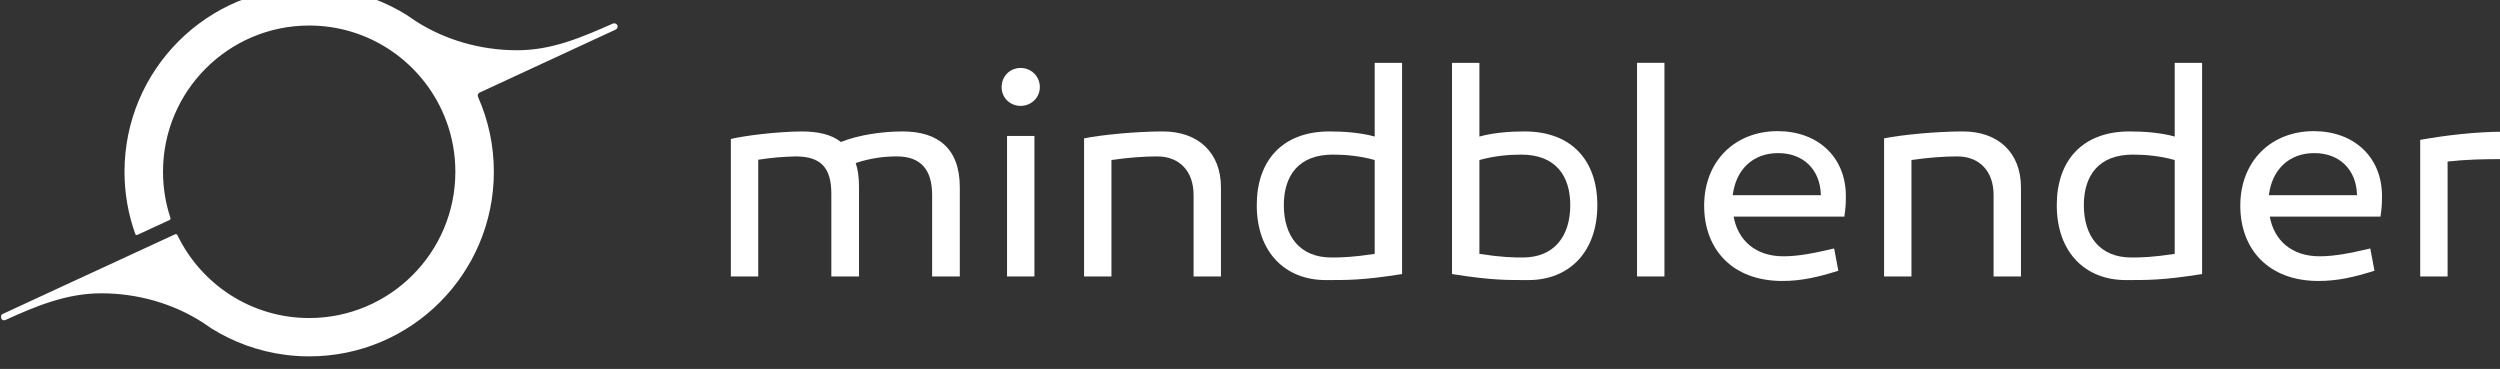
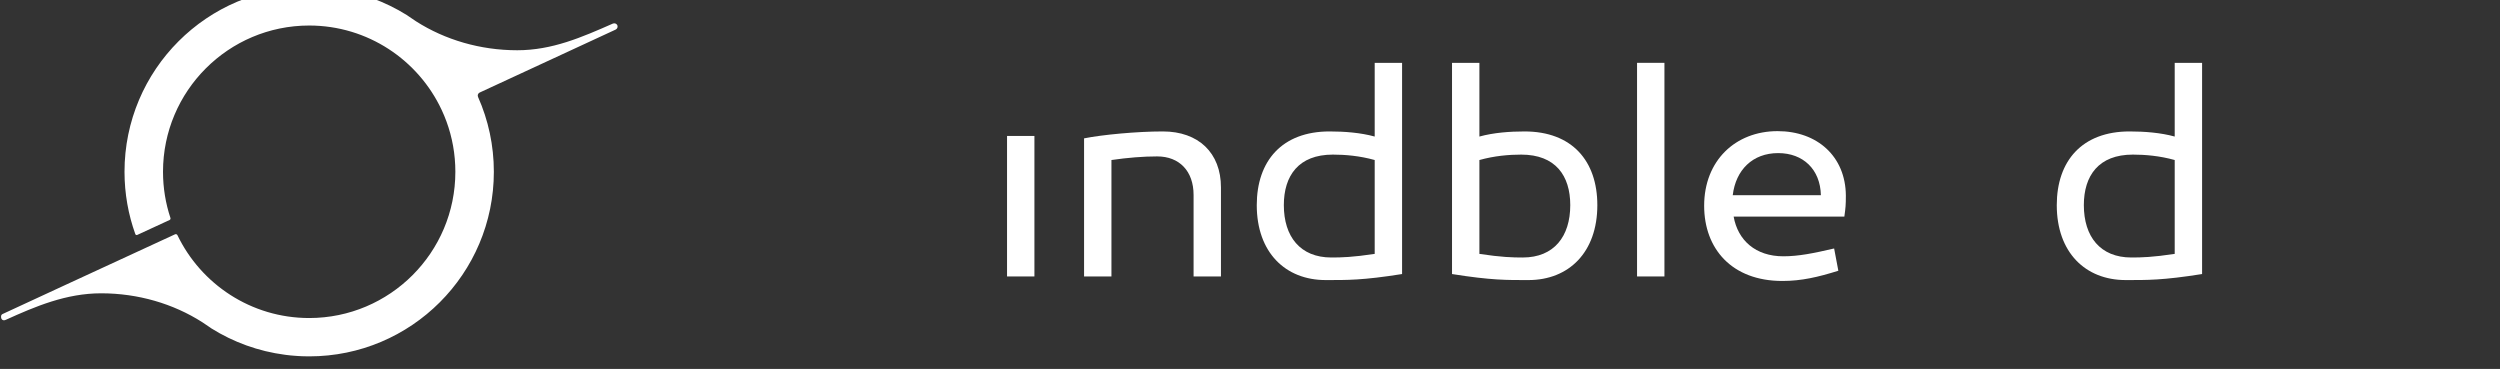
<svg xmlns="http://www.w3.org/2000/svg" xmlns:ns1="http://www.inkscape.org/namespaces/inkscape" xmlns:ns2="http://sodipodi.sourceforge.net/DTD/sodipodi-0.dtd" width="120.232mm" height="17.743mm" viewBox="0 0 120.232 17.743" version="1.1" id="svg694" ns1:version="1.1.2 (0a00cf5339, 2022-02-04)" ns2:docname="logo.svg">
  <rect x="0" y="0" width="120.232" height="17.743" fill="#333333" stroke="none" />
  <ns2:namedview id="namedview696" pagecolor="#ffffff" bordercolor="#666666" borderopacity="1.0" ns1:pageshadow="2" ns1:pageopacity="0.0" ns1:pagecheckerboard="0" ns1:document-units="mm" showgrid="false" ns1:zoom="0.72960859" ns1:cx="230.94575" ns1:cy="190.51311" ns1:window-width="1866" ns1:window-height="1016" ns1:window-x="54" ns1:window-y="27" ns1:window-maximized="1" ns1:current-layer="layer1" />
  <defs id="defs691">
    <clipPath clipPathUnits="userSpaceOnUse" id="clipPath103">
      <path d="M 0,2849.046 H 1366 V 0 H 0 Z" id="path101" />
    </clipPath>
  </defs>
  <g ns1:label="Layer 1" ns1:groupmode="layer" id="layer1" transform="translate(-43.756,-98.41)">
    <g id="g97" transform="matrix(0.353,0,0,-0.353,-37.97,1077.373)">
      <g id="g99" clip-path="url(#clipPath103)">
        <g id="g105" transform="translate(315.002,2770.046)">
          <path d="m 0,0 c -4.23,-1.861 -8.254,-3.626 -13.019,-3.626 -5.021,0 -9.827,1.415 -13.778,3.938 -0.34,0.242 -0.687,0.477 -1.04,0.703 -0.059,0.042 -0.12,0.082 -0.178,0.124 -0.008,0.006 -0.017,0.011 -0.025,0.017 -2.986,1.866 -6.393,3.121 -10.045,3.595 -0.065,0.009 -0.13,0.017 -0.195,0.025 -0.171,0.02 -0.341,0.041 -0.513,0.058 -0.112,0.011 -0.225,0.02 -0.338,0.031 -0.222,0.019 -0.444,0.036 -0.668,0.05 -0.151,0.009 -0.303,0.017 -0.455,0.024 -0.108,0.005 -0.215,0.009 -0.323,0.012 -0.238,0.007 -0.476,0.012 -0.716,0.013 -0.019,0 -0.038,10e-4 -0.057,10e-4 -0.003,0 -0.007,0 -0.011,0 -0.004,0 -0.008,0 -0.012,0 -13.889,0 -25.148,-11.259 -25.148,-25.148 0,-2.98 0.521,-5.838 1.473,-8.491 0.039,-0.107 0.163,-0.159 0.267,-0.11 l 4.397,2.03 c 0.107,0.05 0.159,0.171 0.121,0.283 -0.657,1.977 -1.013,4.091 -1.013,6.288 0,11.001 8.915,19.92 19.915,19.926 7.984,-0.004 14.869,-4.705 18.044,-11.489 0.242,-0.517 0.464,-1.045 0.661,-1.585 0.783,-2.137 1.21,-4.444 1.21,-6.852 0,-11.001 -8.915,-19.92 -19.915,-19.926 -7.905,0.004 -14.732,4.612 -17.948,11.287 -0.06,0.123 -0.205,0.176 -0.329,0.119 l -15.007,-6.93 -8.504,-3.937 c -0.104,-0.048 -0.189,-0.181 -0.189,-0.295 v -0.088 c 0,-0.381 0.284,-0.564 0.631,-0.406 4.045,1.836 8.244,3.619 13.003,3.619 5.021,0 9.827,-1.414 13.778,-3.938 0.356,-0.254 0.719,-0.498 1.089,-0.734 0.035,-0.024 0.069,-0.049 0.104,-0.074 0.016,-0.013 0.033,-0.025 0.05,-0.036 2.987,-1.866 6.393,-3.121 10.045,-3.595 0.065,-0.008 0.131,-0.016 0.196,-0.024 0.17,-0.021 0.341,-0.042 0.512,-0.059 0.113,-0.011 0.226,-0.02 0.338,-0.03 0.222,-0.02 0.445,-0.037 0.668,-0.051 0.152,-0.009 0.303,-0.017 0.455,-0.024 0.108,-0.004 0.216,-0.009 0.324,-0.012 0.237,-0.007 0.476,-0.012 0.715,-0.013 0.019,0 0.038,-0.001 0.057,-0.001 h 0.012 0.011 c 13.889,0 25.148,11.259 25.148,25.148 0,1.801 -0.19,3.558 -0.55,5.251 -0.366,1.72 -0.907,3.375 -1.605,4.946 -0.098,0.221 -0.008,0.476 0.204,0.587 0.006,0.003 0.011,0.007 0.018,0.01 L 0.395,-0.81 C 0.632,-0.7 0.73,-0.411 0.6,-0.178 0.485,0.029 0.217,0.095 0,0" style="fill:#ffffff;fill-opacity:1;fill-rule:nonzero;stroke:none" id="path107" />
        </g>
        <g id="g109" transform="translate(354.495,2755.359)">
-           <path d="M 0,0 C -2.828,0 -6.067,-0.492 -8.403,-1.435 -9.715,-0.41 -11.518,0 -13.814,0 c -3.484,-0.041 -7.665,-0.574 -9.591,-1.025 v -18.732 h 3.73 v 15.904 c 1.844,0.287 3.443,0.41 5.082,0.451 3.362,0 4.878,-1.435 4.878,-5.083 v -11.272 h 3.771 v 12.256 c 0,1.312 -0.164,2.336 -0.451,3.197 1.968,0.656 3.813,0.902 5.616,0.902 3.238,0 4.796,-1.804 4.796,-5.247 V -19.757 H 7.788 V -7.624 C 7.788,-2.295 4.796,0 0,0" style="fill:#ffffff;fill-opacity:1;fill-rule:nonzero;stroke:none" id="path111" />
-         </g>
+           </g>
        <g id="g113" transform="translate(370.563,2764.008)">
-           <path d="m 0,0 c -1.435,0 -2.582,-1.107 -2.582,-2.623 0,-1.435 1.147,-2.542 2.582,-2.542 1.435,0 2.623,1.107 2.623,2.542 C 2.623,-1.107 1.435,0 0,0" style="fill:#ffffff;fill-opacity:1;fill-rule:nonzero;stroke:none" id="path115" />
-         </g>
+           </g>
        <path d="m 368.718,2735.602 h 3.73 v 19.142 h -3.73 z" style="fill:#ffffff;fill-opacity:1;fill-rule:nonzero;stroke:none" id="path117" />
        <g id="g119" transform="translate(389.951,2755.359)">
          <path d="m 0,0 c -3.566,0 -8.28,-0.451 -10.739,-0.943 v -18.814 h 3.73 v 15.863 c 2.254,0.328 4.345,0.492 6.23,0.492 3.033,0 4.96,-2.009 4.96,-5.247 v -11.108 h 3.73 V -7.624 C 7.911,-2.91 4.837,0 0,0" style="fill:#ffffff;fill-opacity:1;fill-rule:nonzero;stroke:none" id="path121" />
        </g>
        <g id="g123" transform="translate(418.808,2738.676)">
          <path d="m 0,0 c -2.993,-0.451 -4.509,-0.492 -5.903,-0.492 -4.263,0 -6.476,2.869 -6.476,7.132 0,4.017 2.008,6.887 6.681,6.887 1.64,0 3.648,-0.164 5.698,-0.738 z m 0,15.986 c -1.927,0.533 -4.14,0.697 -6.149,0.697 -6.476,0 -9.919,-4.017 -9.919,-10.043 0,-6.435 3.894,-10.206 9.387,-10.206 2.91,0 5,-0.041 10.411,0.82 V 26.029 H 0 Z" style="fill:#ffffff;fill-opacity:1;fill-rule:nonzero;stroke:none" id="path125" />
        </g>
        <g id="g127" transform="translate(438.975,2738.184)">
          <path d="m 0,0 c -1.394,0 -2.91,0.041 -5.903,0.492 v 12.789 c 2.05,0.574 4.058,0.738 5.698,0.738 4.673,0 6.681,-2.87 6.681,-6.887 C 6.476,2.869 4.263,0 0,0 m 0.246,17.175 c -2.009,0 -4.222,-0.164 -6.149,-0.697 v 10.043 h -3.73 V -2.254 c 5.411,-0.861 7.501,-0.82 10.412,-0.82 5.492,0 9.386,3.771 9.386,10.206 0,6.026 -3.443,10.043 -9.919,10.043" style="fill:#ffffff;fill-opacity:1;fill-rule:nonzero;stroke:none" id="path129" />
        </g>
        <path d="m 454.551,2735.602 h 3.73 v 29.103 h -3.73 z" style="fill:#ffffff;fill-opacity:1;fill-rule:nonzero;stroke:none" id="path131" />
        <g id="g133" transform="translate(467.587,2746.669)">
          <path d="m 0,0 c 0.41,3.443 2.705,5.739 6.19,5.739 3.402,0 5.738,-2.214 5.82,-5.739 z m 6.108,8.731 c -5.739,0 -10.002,-4.017 -10.002,-10.166 0,-5.861 3.771,-10.247 10.657,-10.247 2.624,0 4.878,0.533 7.624,1.393 l -0.573,3.034 c -2.828,-0.656 -4.837,-1.066 -6.927,-1.066 -3.772,0 -6.19,2.172 -6.764,5.411 h 15.084 c 0.164,1.188 0.205,1.557 0.205,2.869 -0.041,5.329 -3.894,8.772 -9.304,8.772" style="fill:#ffffff;fill-opacity:1;fill-rule:nonzero;stroke:none" id="path135" />
        </g>
        <g id="g137" transform="translate(498.944,2755.359)">
-           <path d="m 0,0 c -3.566,0 -8.28,-0.451 -10.739,-0.943 v -18.814 h 3.73 v 15.863 c 2.254,0.328 4.345,0.492 6.23,0.492 3.033,0 4.96,-2.009 4.96,-5.247 v -11.108 h 3.73 V -7.624 C 7.911,-2.91 4.837,0 0,0" style="fill:#ffffff;fill-opacity:1;fill-rule:nonzero;stroke:none" id="path139" />
-         </g>
+           </g>
        <g id="g141" transform="translate(527.801,2738.676)">
          <path d="m 0,0 c -2.992,-0.451 -4.509,-0.492 -5.903,-0.492 -4.262,0 -6.476,2.869 -6.476,7.132 0,4.017 2.009,6.887 6.681,6.887 1.64,0 3.649,-0.164 5.698,-0.738 z m 0,15.986 c -1.926,0.533 -4.14,0.697 -6.148,0.697 -6.477,0 -9.92,-4.017 -9.92,-10.043 0,-6.435 3.894,-10.206 9.387,-10.206 2.91,0 5,-0.041 10.411,0.82 V 26.029 H 0 Z" style="fill:#ffffff;fill-opacity:1;fill-rule:nonzero;stroke:none" id="path143" />
        </g>
        <g id="g145" transform="translate(540.631,2746.669)">
-           <path d="m 0,0 c 0.41,3.443 2.705,5.739 6.19,5.739 3.402,0 5.738,-2.214 5.82,-5.739 z m 6.108,8.731 c -5.739,0 -10.002,-4.017 -10.002,-10.166 0,-5.861 3.771,-10.247 10.657,-10.247 2.624,0 4.878,0.533 7.624,1.393 l -0.573,3.034 c -2.829,-0.656 -4.837,-1.066 -6.927,-1.066 -3.772,0 -6.19,2.172 -6.764,5.411 h 15.084 c 0.164,1.188 0.205,1.557 0.205,2.869 -0.041,5.329 -3.894,8.772 -9.304,8.772" style="fill:#ffffff;fill-opacity:1;fill-rule:nonzero;stroke:none" id="path147" />
-         </g>
+           </g>
        <g id="g149" transform="translate(561.249,2754.211)">
-           <path d="m 0,0 v -18.609 h 3.73 v 15.658 c 2.623,0.287 4.878,0.328 7.501,0.328 v 3.73 C 7.624,1.107 3.402,0.615 0,0" style="fill:#ffffff;fill-opacity:1;fill-rule:nonzero;stroke:none" id="path151" />
-         </g>
+           </g>
      </g>
    </g>
  </g>
</svg>